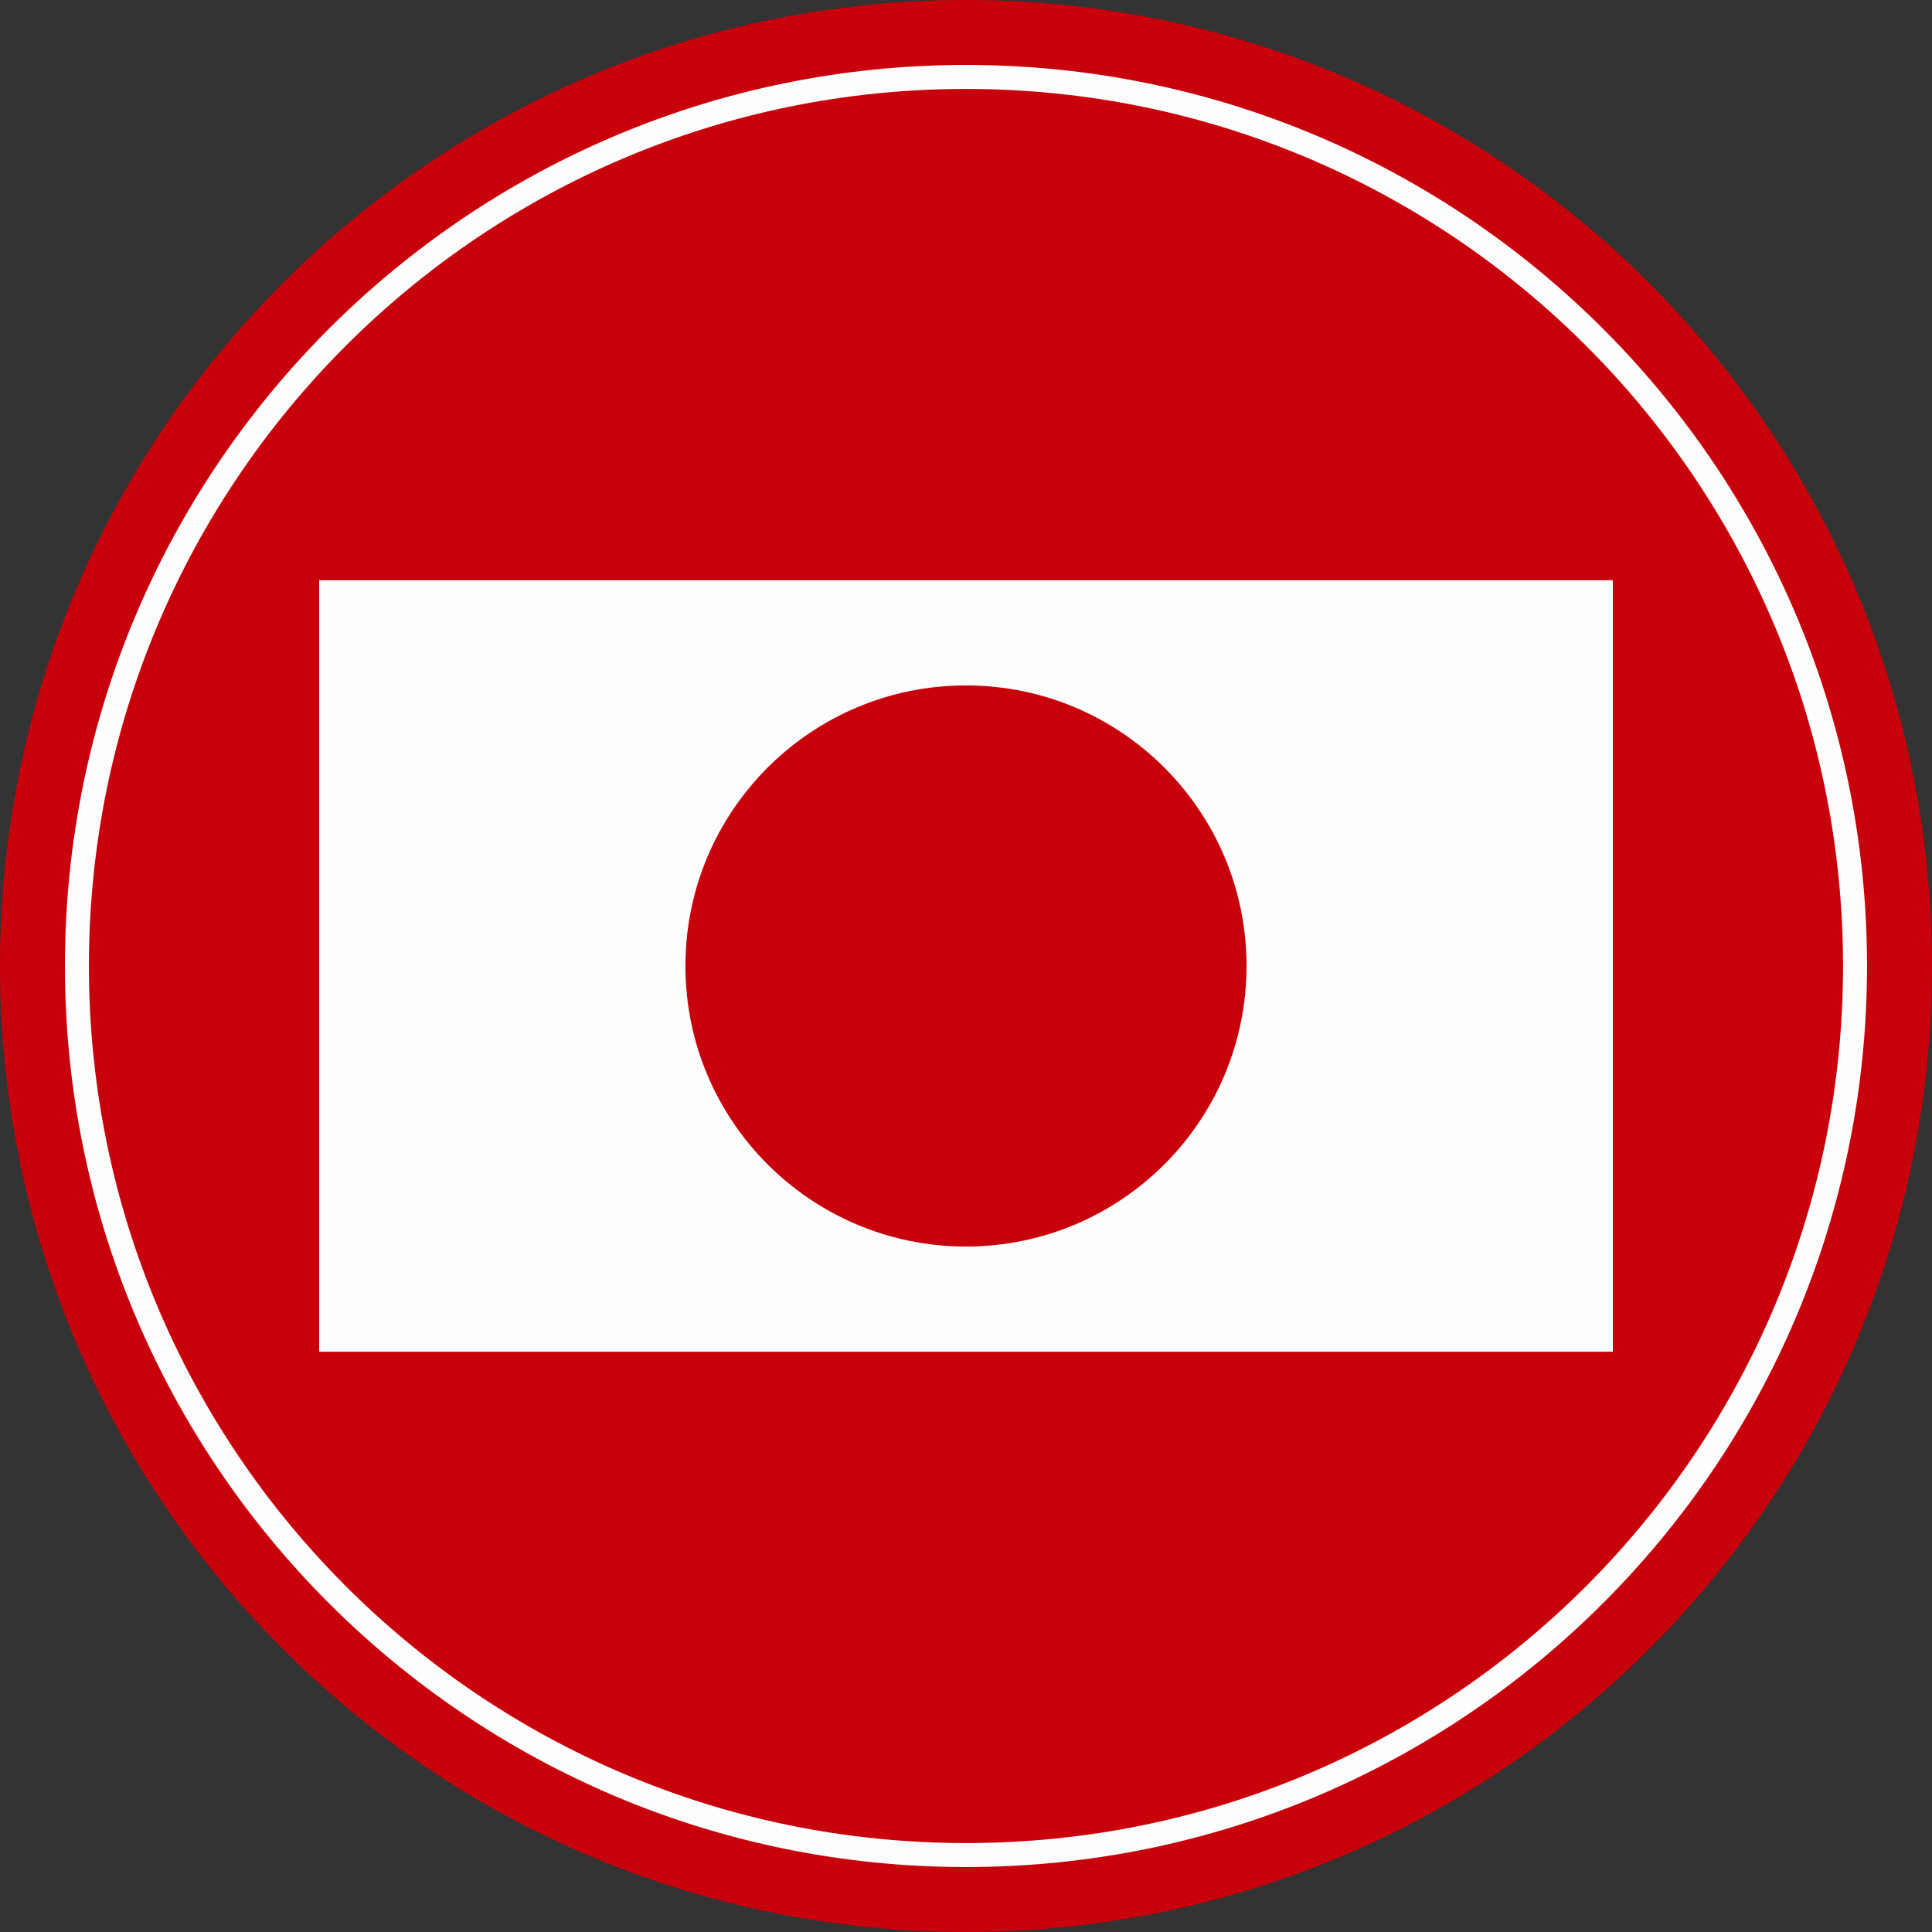
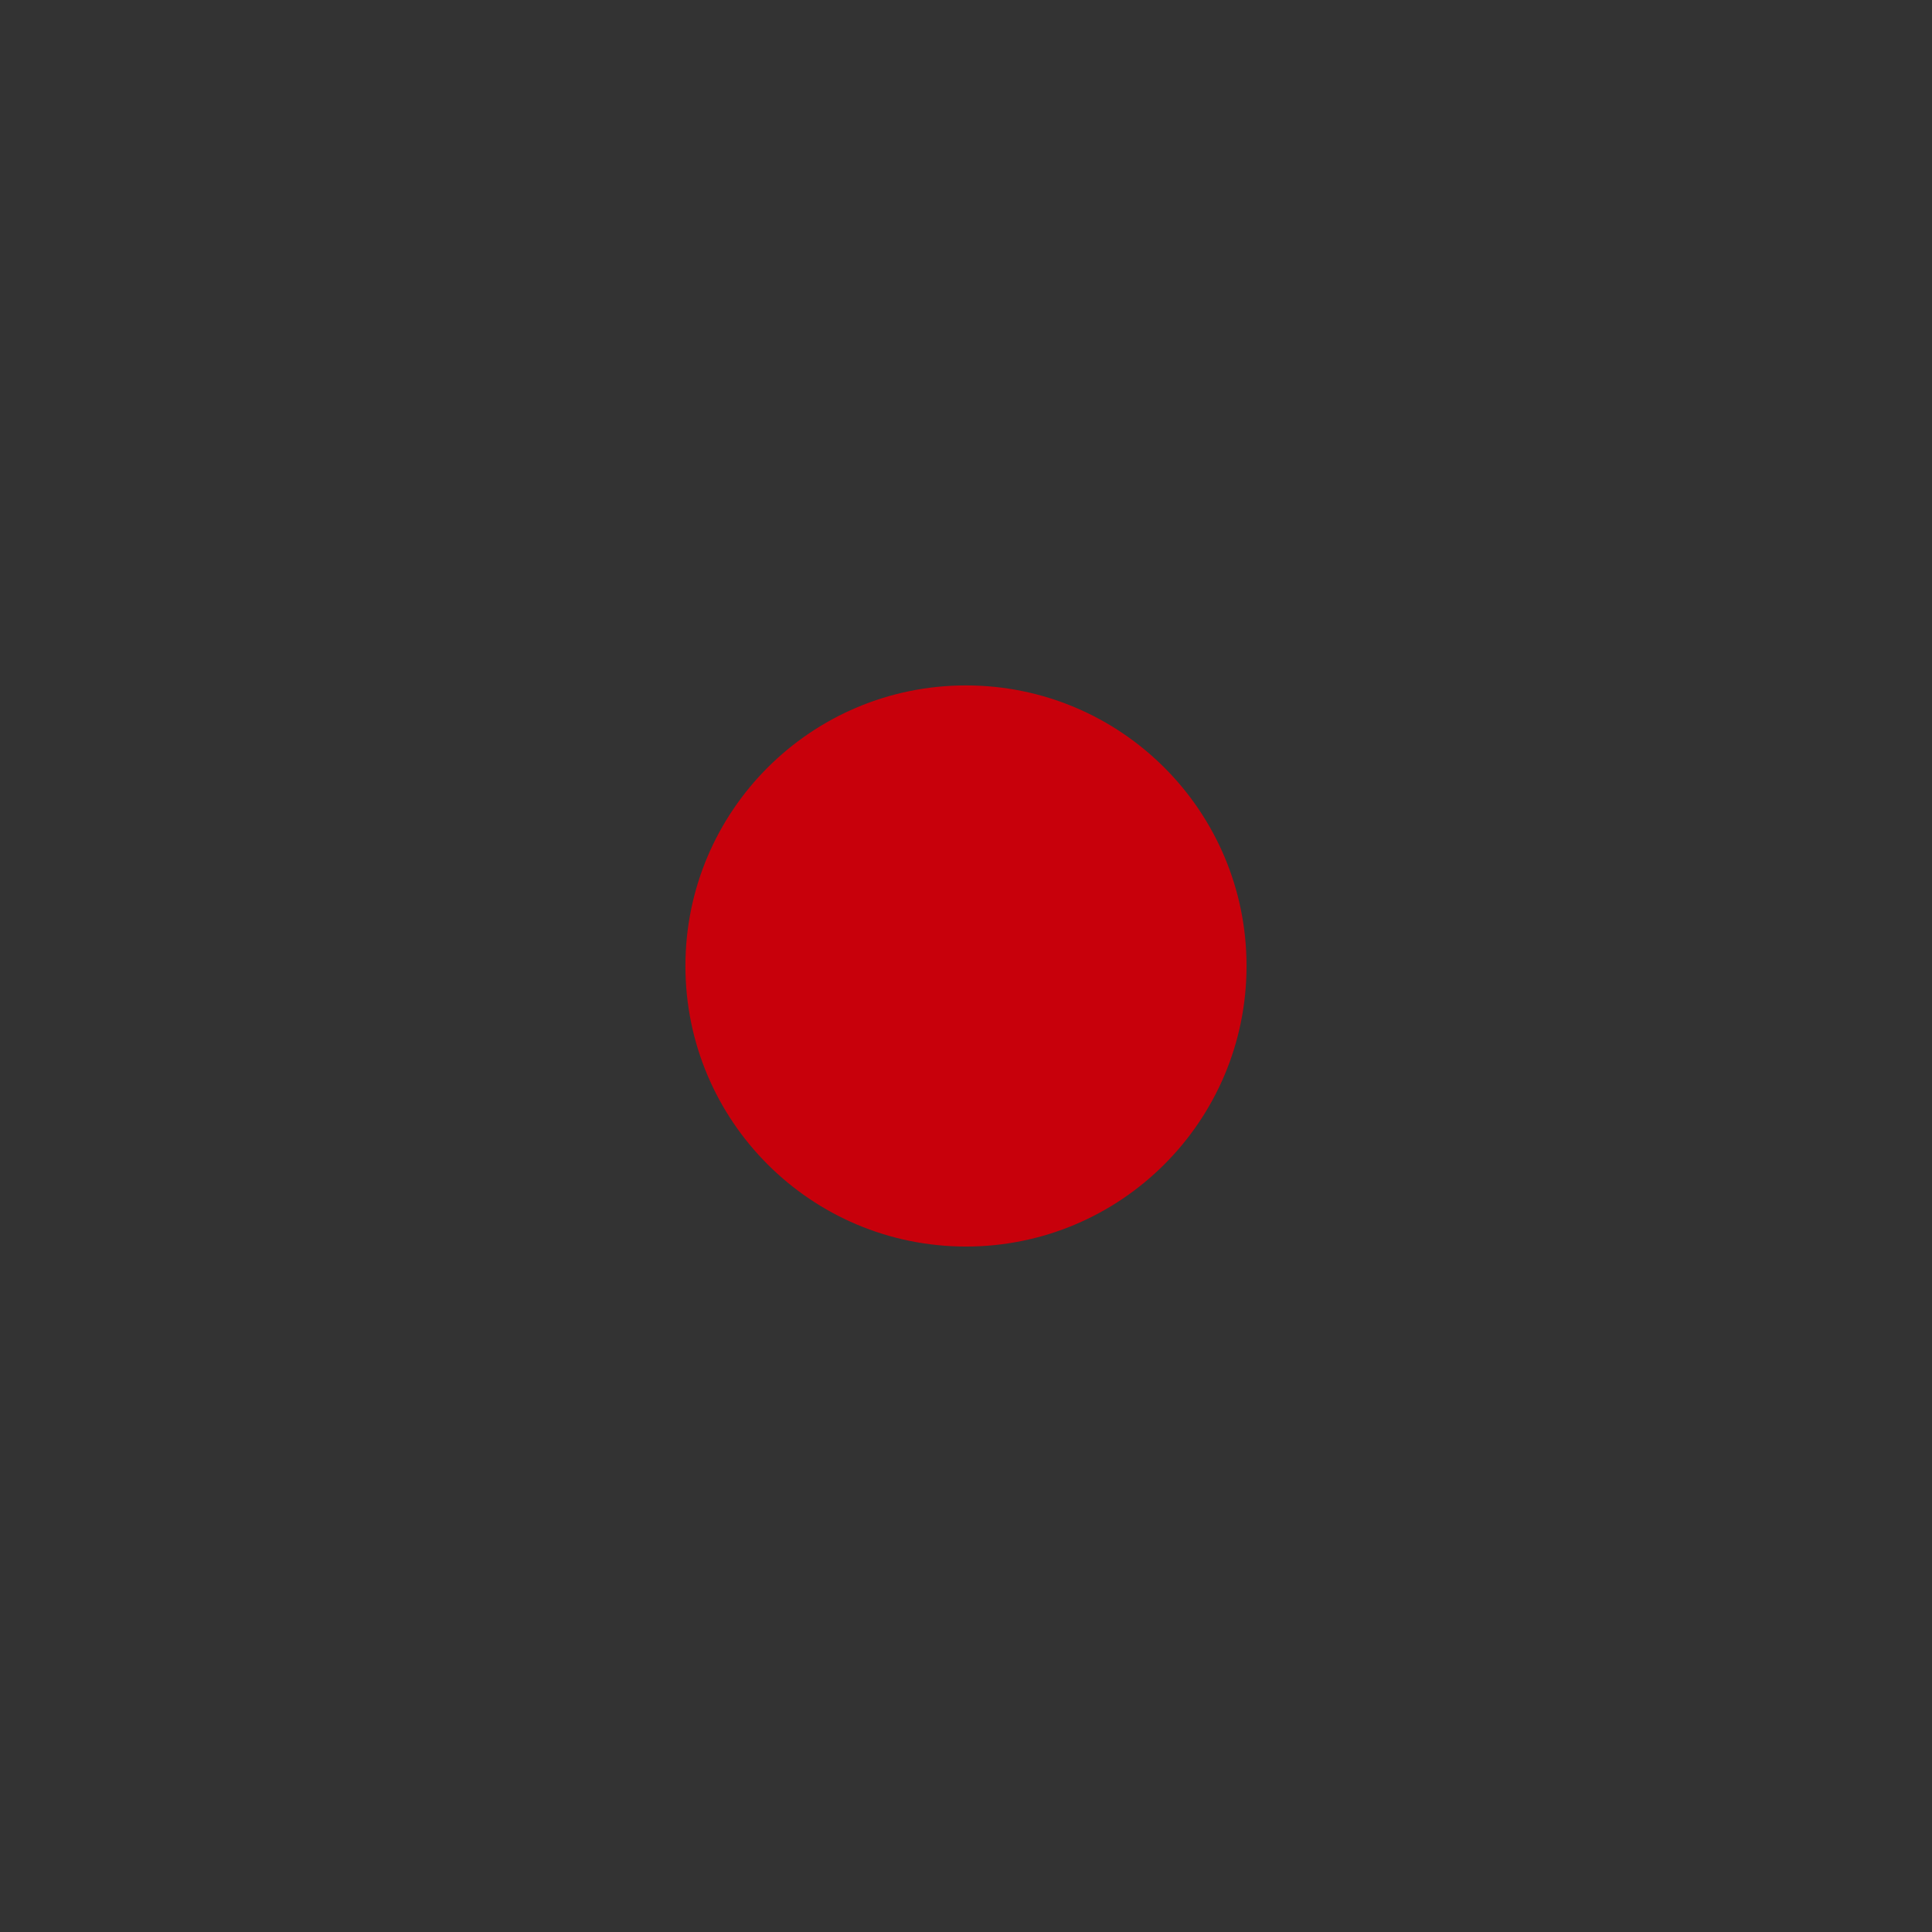
<svg xmlns="http://www.w3.org/2000/svg" xml:space="preserve" width="12.879mm" height="12.879mm" style="shape-rendering:geometricPrecision; text-rendering:geometricPrecision; image-rendering:optimizeQuality; fill-rule:evenodd; clip-rule:evenodd" viewBox="0 0 1851.58 1851.58">
  <rect x="0" y="0" width="1851.58" height="1851.58" fill="#333333" stroke="none" />
  <defs>
    <style type="text/css">  .str0 {stroke:#FEFEFE;stroke-width:22.99;stroke-miterlimit:22.926} .fil1 {fill:none} .fil2 {fill:#FEFEFE} .fil0 {fill:#C8000B}  </style>
  </defs>
  <g id="Слой_x0020_1">
-     <path class="fil0" d="M925.79 0c511.29,0 925.79,414.48 925.79,925.79 0,511.31 -414.5,925.79 -925.79,925.79 -511.31,0 -925.79,-414.48 -925.79,-925.79 0,-511.31 414.48,-925.79 925.79,-925.79z" />
-     <path class="fil1 str0" d="M925.76 73.74c470.56,0 852.05,381.46 852.05,852.04 0,470.58 -381.49,852.05 -852.05,852.05 -470.58,0 -852.04,-381.47 -852.04,-852.05 0,-470.58 381.46,-852.04 852.04,-852.04z" />
-     <rect class="fil2" x="305.88" y="556.1" width="1239.82" height="739.36" />
    <path class="fil0" d="M925.77 656.89c148.49,0 268.88,120.39 268.88,268.88 0,148.51 -120.39,268.88 -268.88,268.88 -148.49,0 -268.88,-120.37 -268.88,-268.88 0,-148.49 120.39,-268.88 268.88,-268.88z" />
  </g>
</svg>